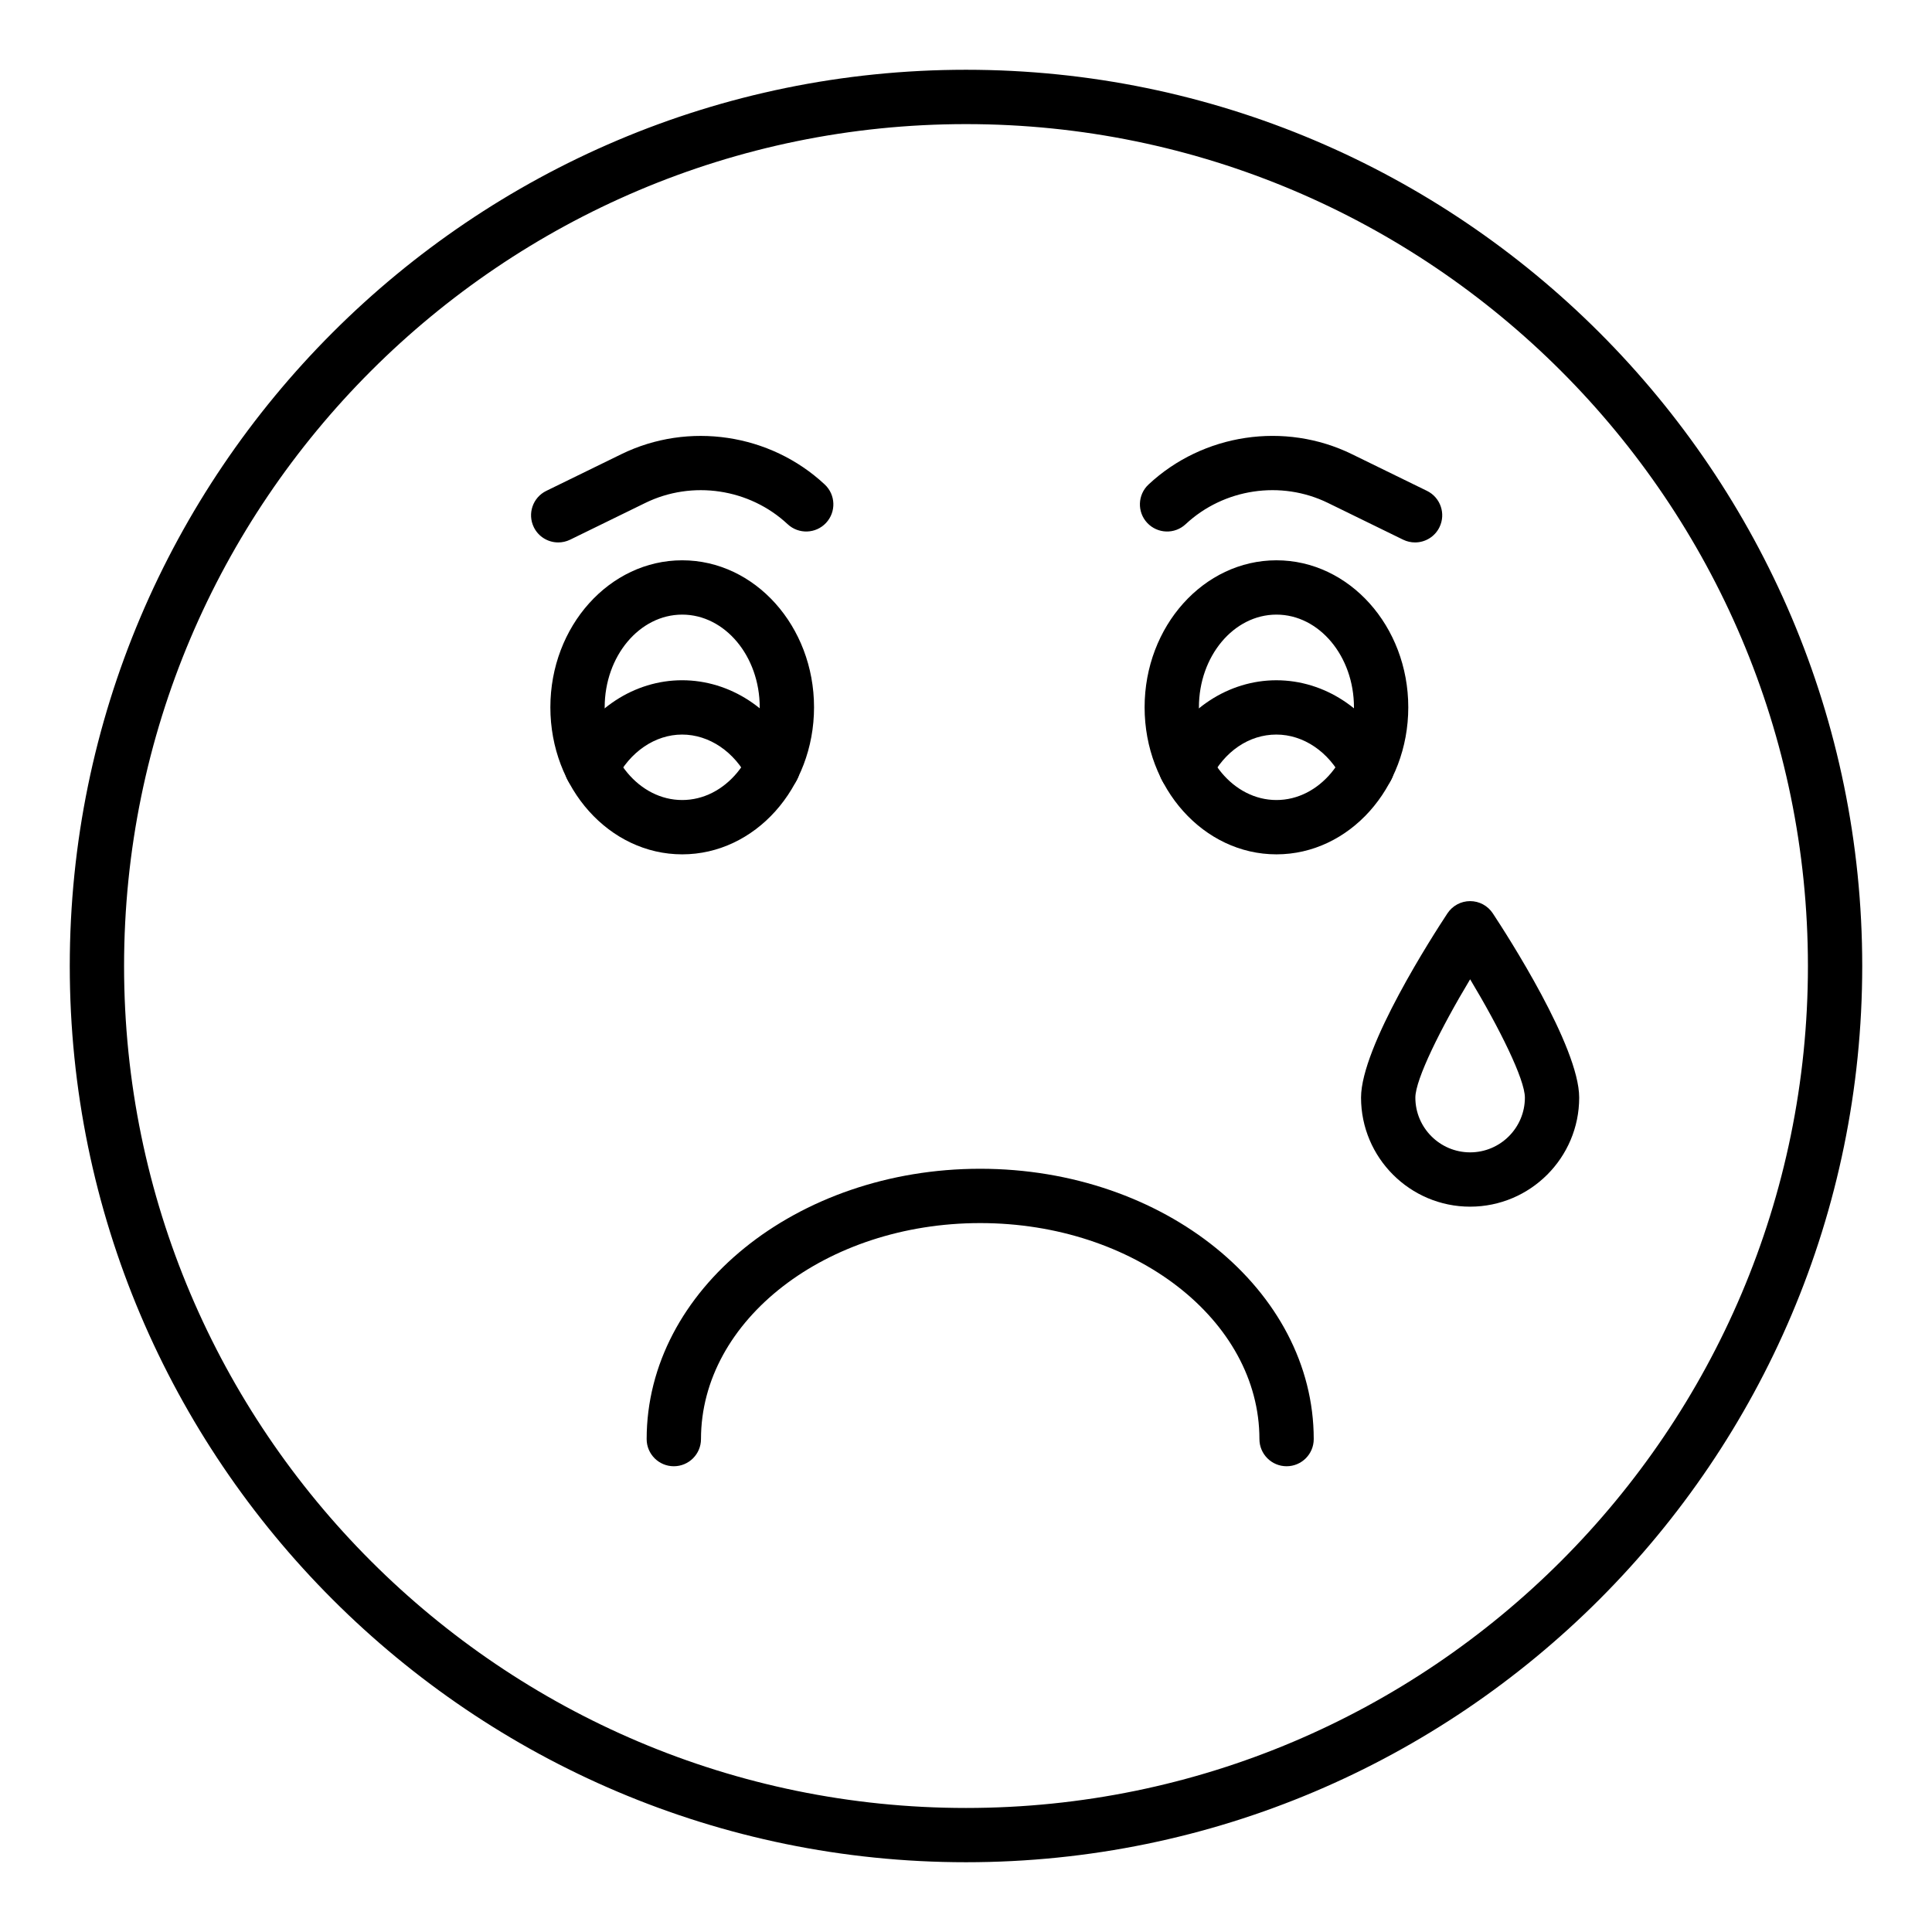
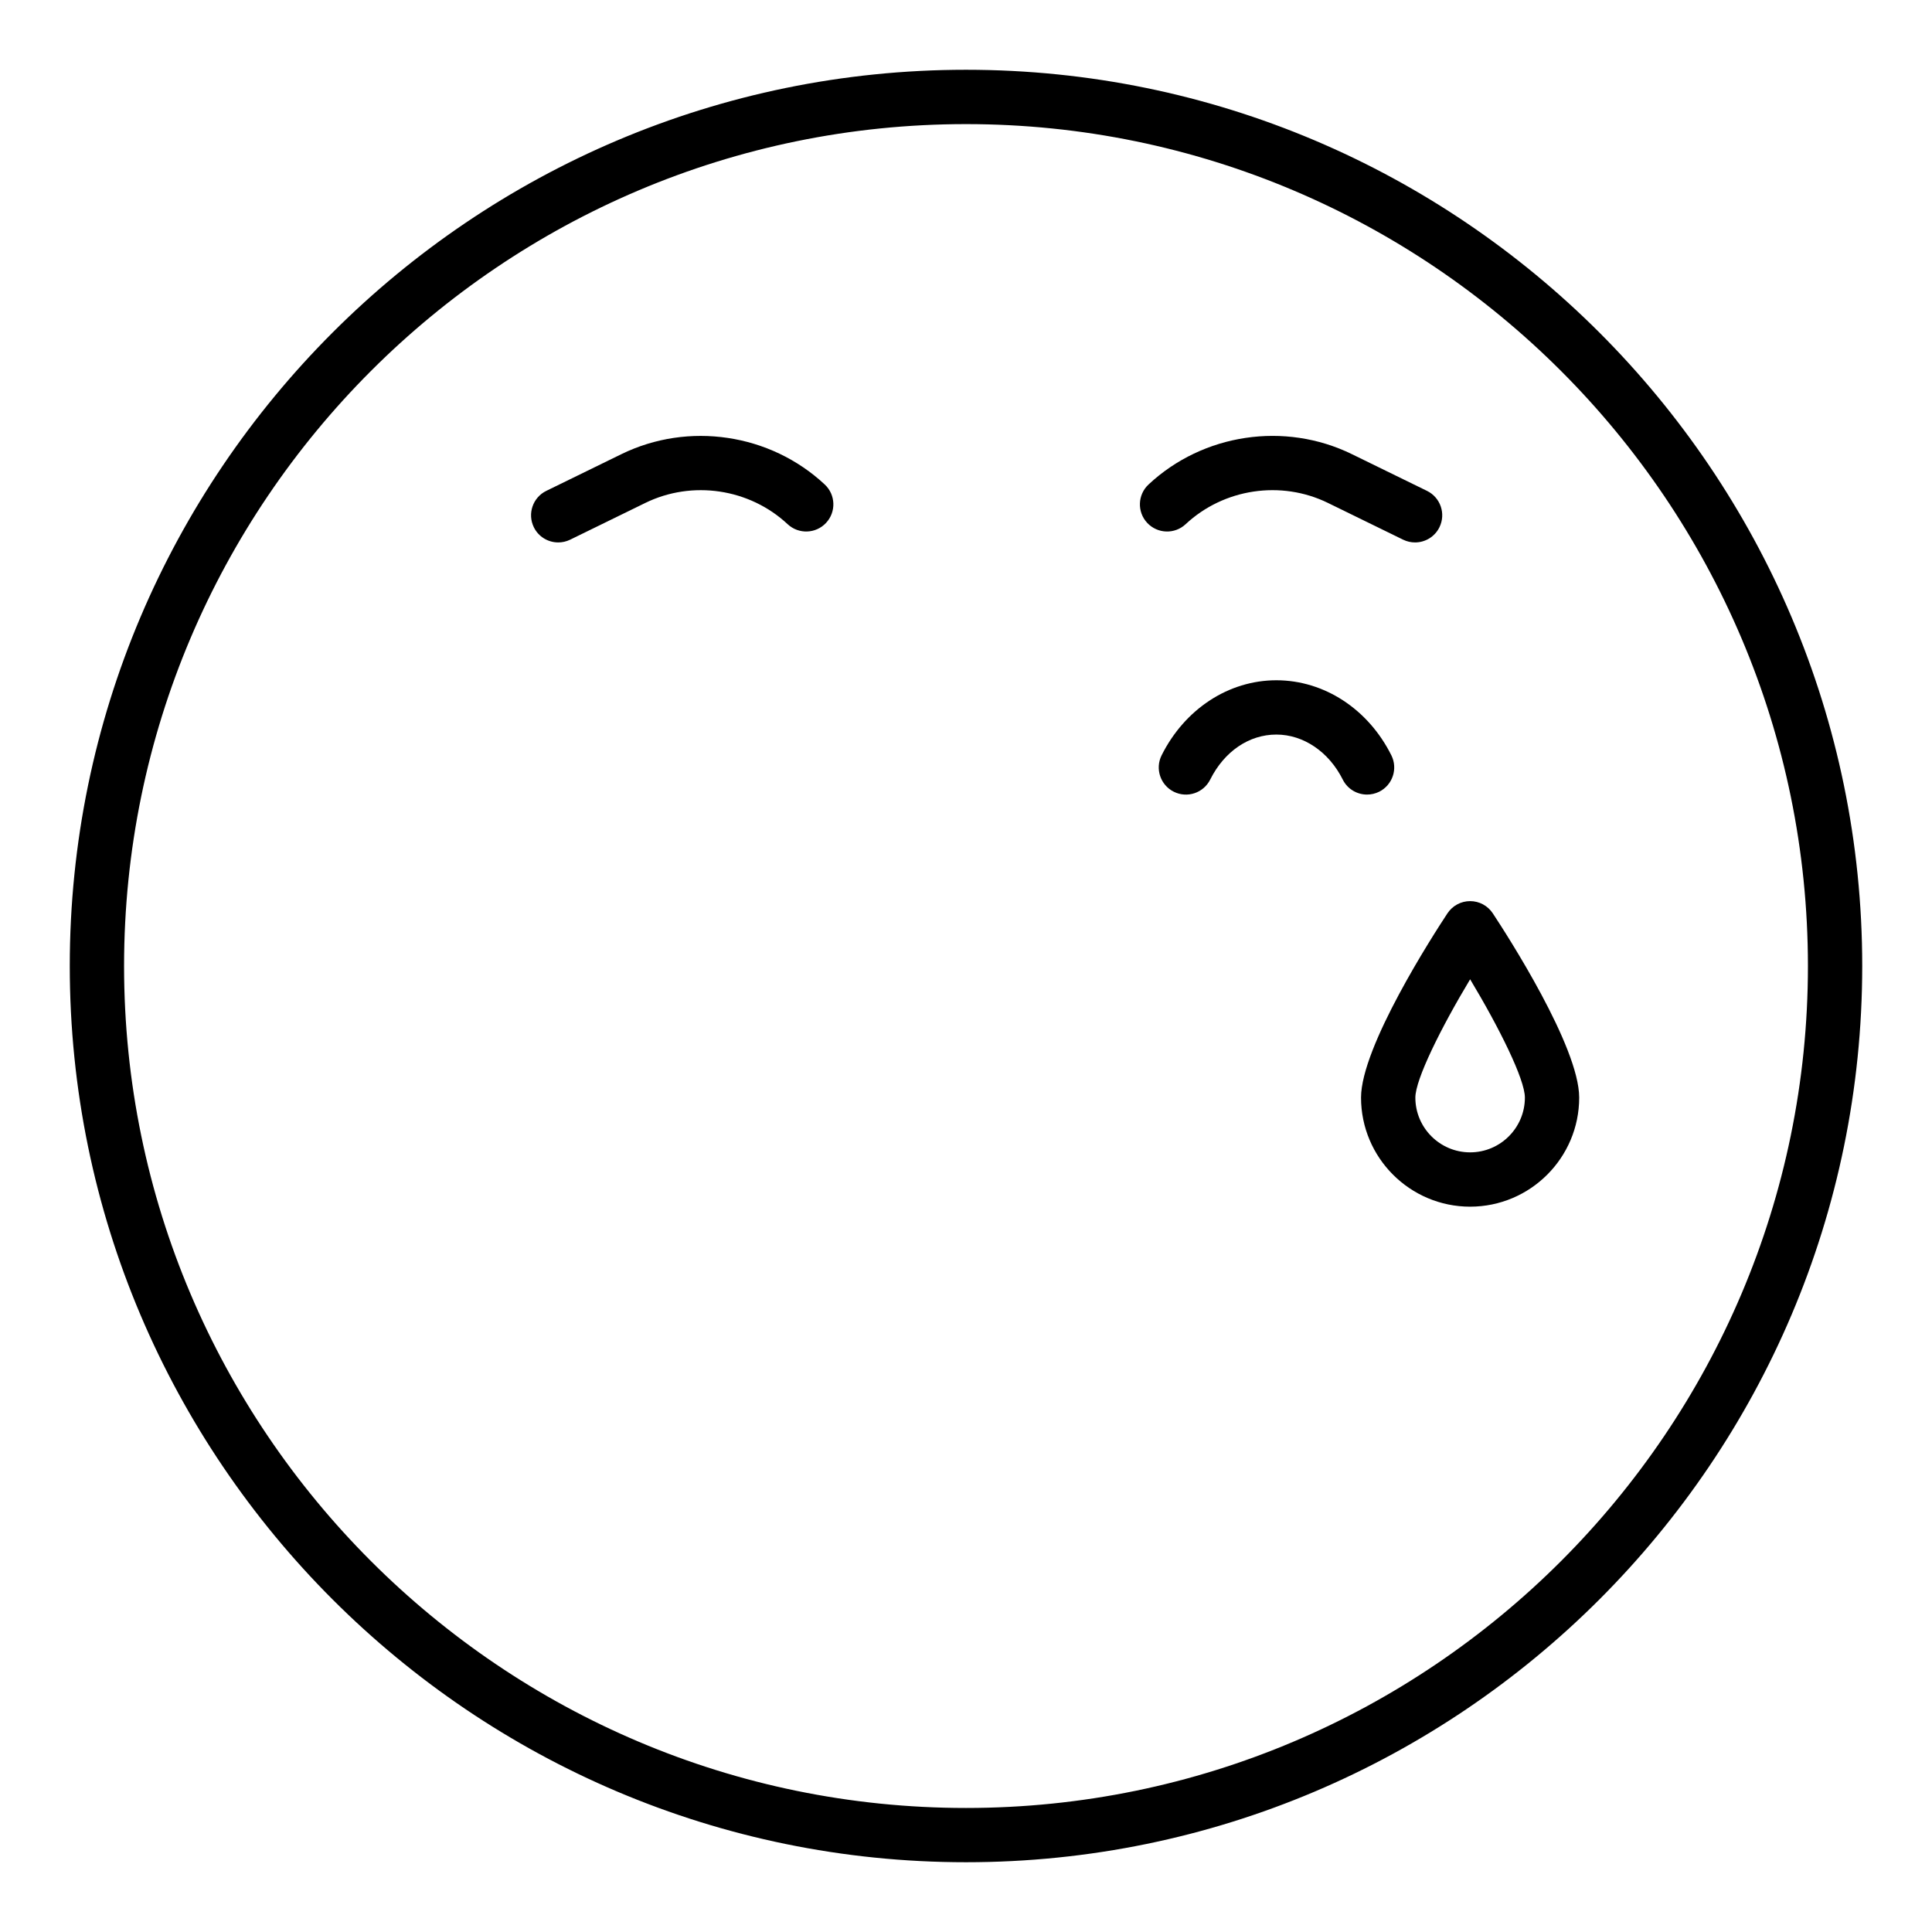
<svg xmlns="http://www.w3.org/2000/svg" fill="#000000" width="800px" height="800px" version="1.1" viewBox="144 144 512 512">
  <g>
    <path d="m400 637.51c-130.96 0-237.51-106.55-237.51-237.51 0-130.96 106.55-237.51 237.51-237.51s237.51 106.55 237.51 237.51c-0.004 130.96-106.55 237.51-237.51 237.51zm0-460.62c-123.03 0-223.12 100.09-223.12 223.12 0 123.02 100.09 223.12 223.12 223.12 123.02 0 223.12-100.09 223.12-223.12-0.004-123.03-100.09-223.12-223.12-223.12z" />
-     <path d="m482.27 370.41c-19.262 0-34.938-17.48-34.938-38.965s15.672-38.961 34.938-38.961 34.938 17.477 34.938 38.961-15.672 38.965-34.938 38.965zm0-63.531c-11.328 0-20.543 11.02-20.543 24.566s9.215 24.57 20.543 24.57 20.543-11.02 20.543-24.57c0-13.543-9.219-24.566-20.543-24.566z" />
-     <path d="m324.79 370.41c-19.262 0-34.938-17.48-34.938-38.965s15.672-38.961 34.938-38.961c19.262 0 34.938 17.477 34.938 38.961-0.004 21.484-15.676 38.965-34.938 38.965zm0-63.531c-11.328 0-20.543 11.02-20.543 24.566s9.215 24.57 20.543 24.57 20.543-11.02 20.543-24.57c-0.004-13.543-9.215-24.566-20.543-24.566z" />
    <path d="m506.29 354.57c-2.644 0-5.184-1.453-6.445-3.977-3.68-7.359-10.422-11.926-17.602-11.926-7.242 0-13.793 4.461-17.527 11.926-1.777 3.555-6.09 5.004-9.652 3.223-3.555-1.773-5-6.102-3.223-9.652 6.129-12.27 17.777-19.887 30.402-19.887 12.668 0 24.348 7.617 30.48 19.883 1.777 3.555 0.336 7.879-3.219 9.656-1.035 0.512-2.137 0.754-3.215 0.754z" />
-     <path d="m348.81 354.57c-2.644 0-5.184-1.453-6.445-3.977-3.68-7.359-10.422-11.926-17.602-11.926-7.133 0-13.852 4.57-17.531 11.926-1.777 3.555-6.098 5-9.656 3.219-3.555-1.777-4.996-6.102-3.219-9.656 6.133-12.266 17.781-19.883 30.406-19.883 12.668 0 24.348 7.617 30.48 19.883 1.777 3.555 0.336 7.879-3.219 9.656-1.035 0.516-2.137 0.758-3.215 0.758z" />
    <path d="m519 287.75c-1.059 0-2.137-0.234-3.156-0.73l-19.918-9.738c-12.441-6.09-27.605-3.816-37.723 5.637-2.898 2.707-7.445 2.562-10.176-0.348-2.715-2.906-2.559-7.461 0.348-10.176 14.449-13.5 36.105-16.738 53.875-8.047l19.918 9.738c3.57 1.746 5.051 6.055 3.305 9.629-1.246 2.555-3.809 4.035-6.473 4.035z" />
    <path d="m291.94 287.75c-2.664 0.004-5.227-1.484-6.473-4.035-1.746-3.574-0.266-7.883 3.305-9.629l19.922-9.738c17.773-8.68 39.418-5.449 53.871 8.047 2.906 2.715 3.062 7.266 0.348 10.176-2.715 2.906-7.273 3.055-10.176 0.348-10.121-9.457-25.285-11.719-37.723-5.637l-19.918 9.738c-1.02 0.496-2.098 0.73-3.156 0.73z" />
-     <path d="m484.96 532.57c-3.977 0-7.199-3.223-7.199-7.199 0-31.562-33.195-57.242-73.996-57.242s-73.996 25.68-73.996 57.242c0 3.977-3.223 7.199-7.199 7.199-3.977 0-7.199-3.223-7.199-7.199 0-39.5 39.652-71.637 88.391-71.637s88.391 32.133 88.391 71.637c0.004 3.977-3.219 7.199-7.191 7.199z" />
    <path d="m533.6 463.78c-15.941 0-28.91-12.969-28.91-28.906 0-13.469 19.078-43.043 22.902-48.836 1.332-2.016 3.59-3.231 6.004-3.231 2.418 0 4.676 1.211 6.008 3.234 3.824 5.789 22.898 35.359 22.898 48.832 0.004 15.938-12.965 28.906-28.902 28.906zm0-60.258c-7.746 12.898-14.516 26.52-14.516 31.352 0 8.004 6.512 14.512 14.516 14.512s14.512-6.508 14.512-14.512c0-4.84-6.766-18.457-14.512-31.352z" />
  </g>
</svg>